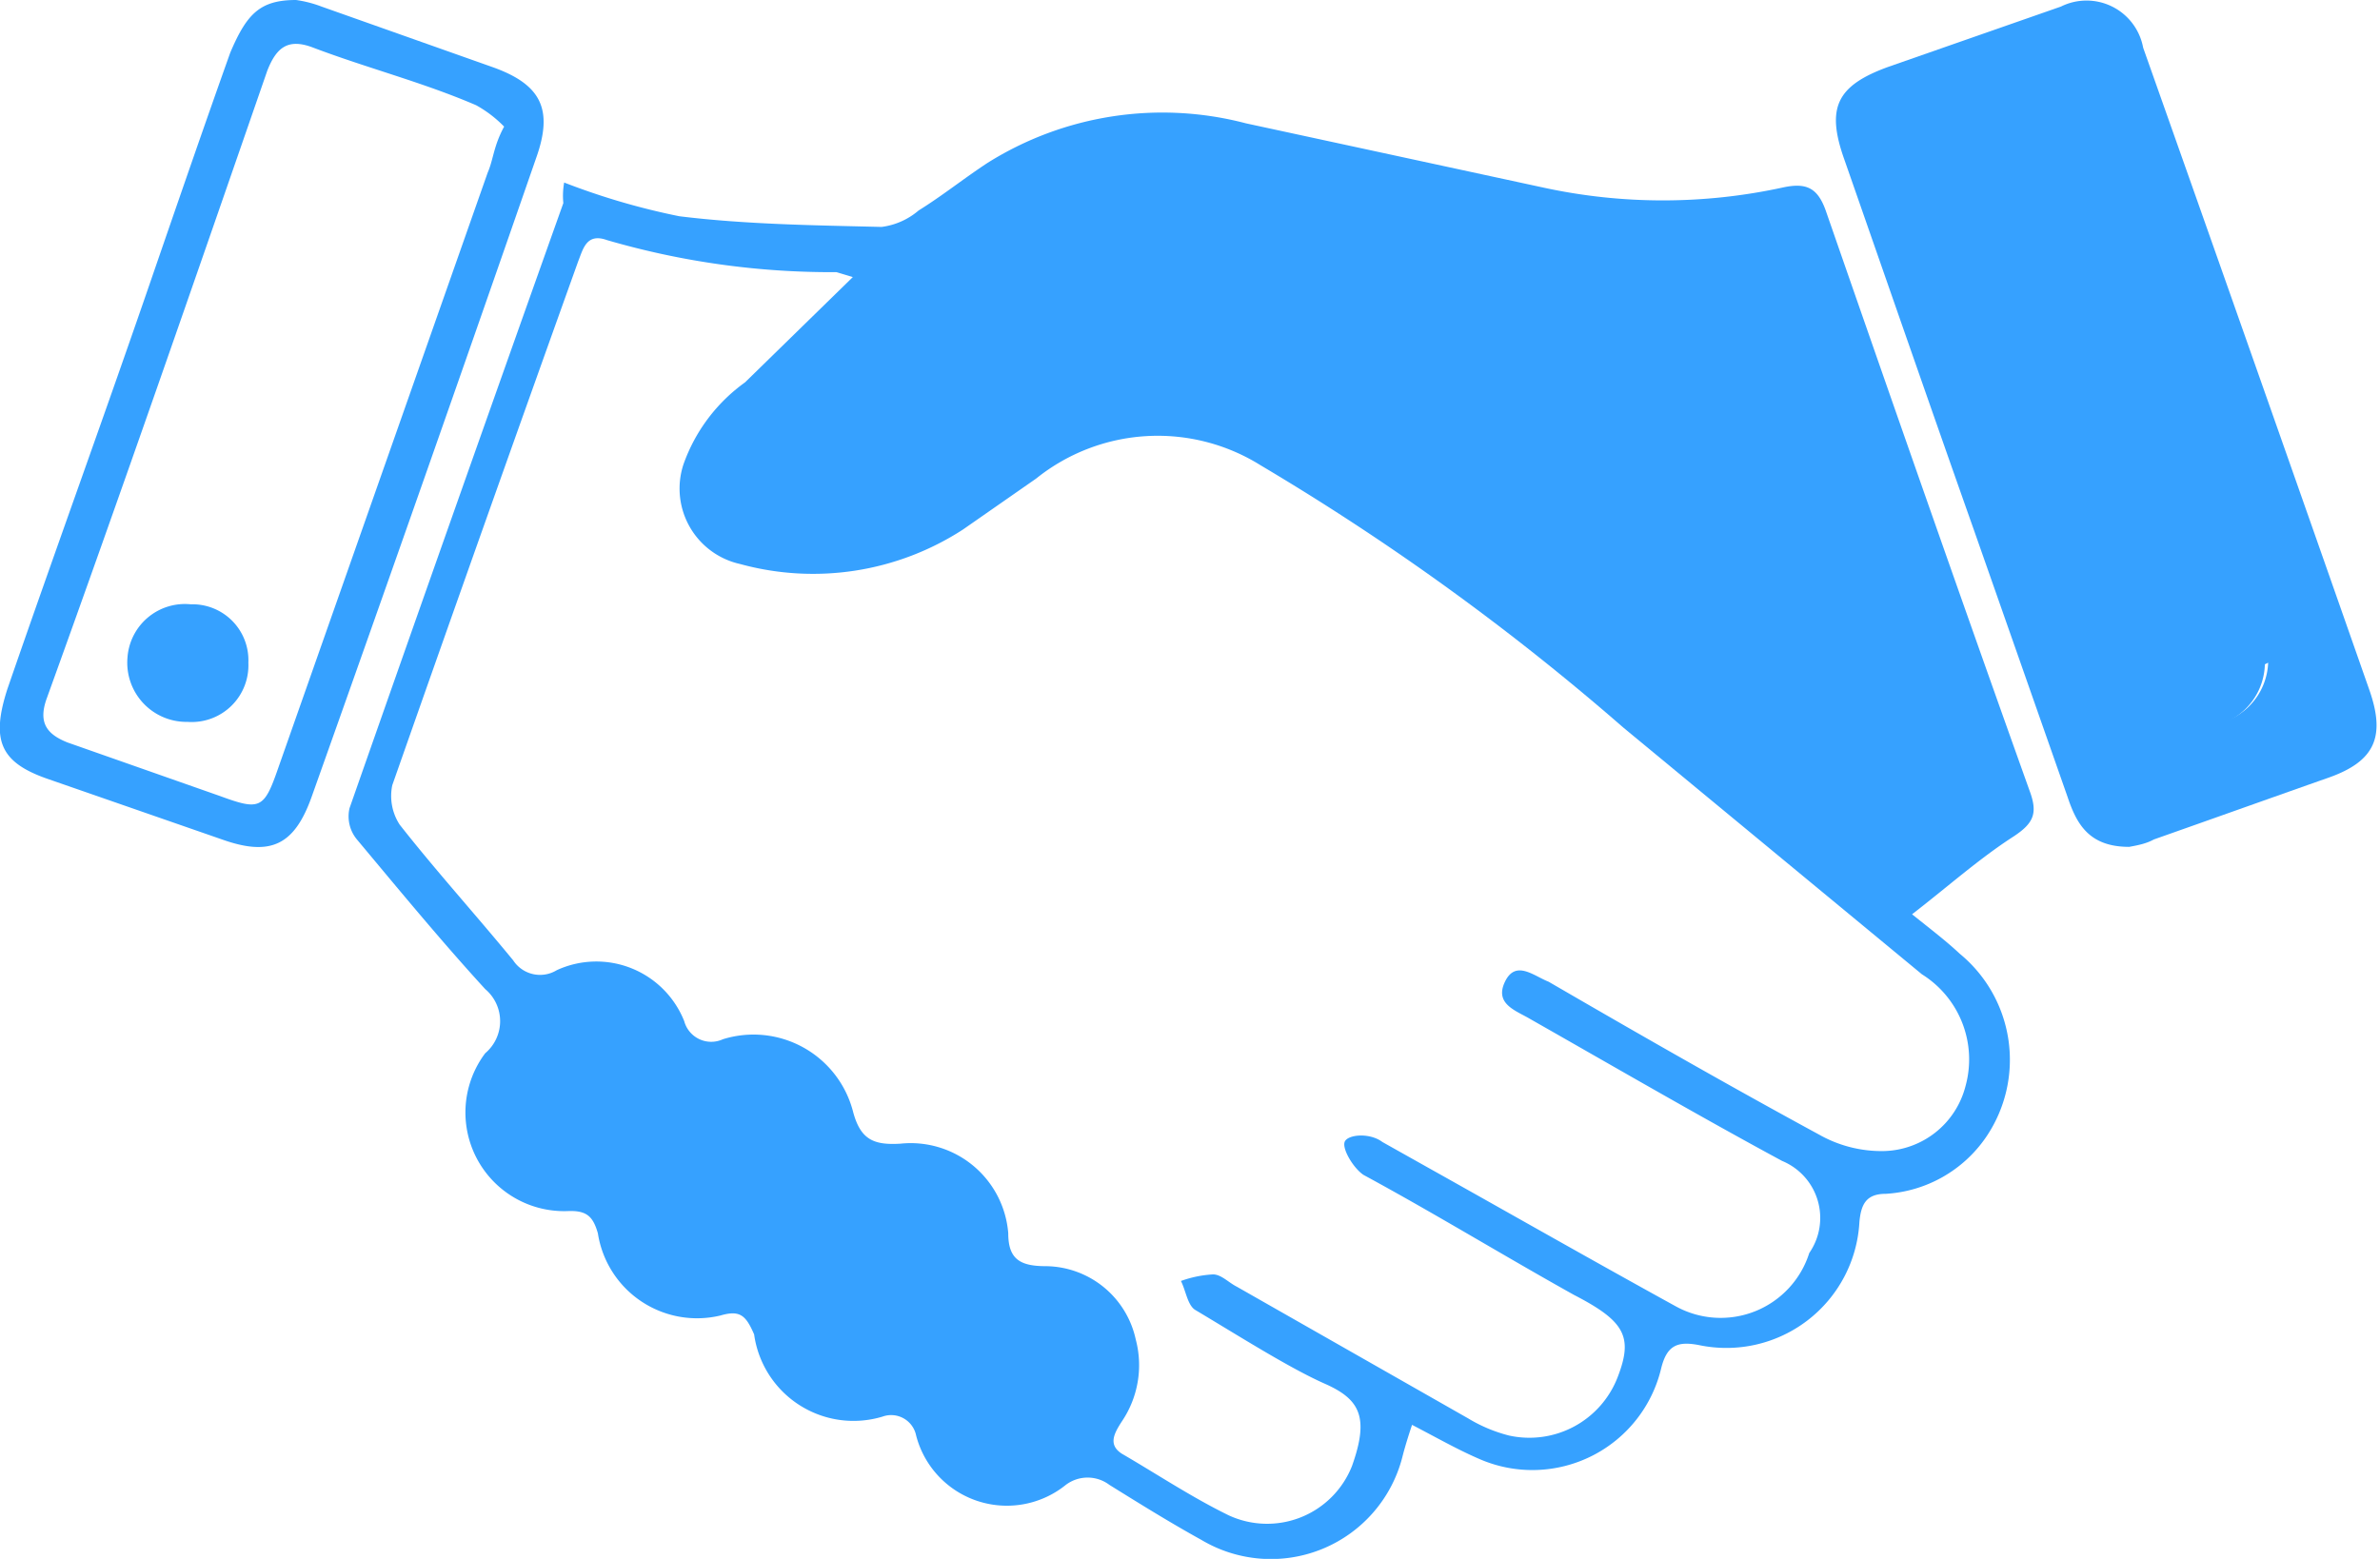
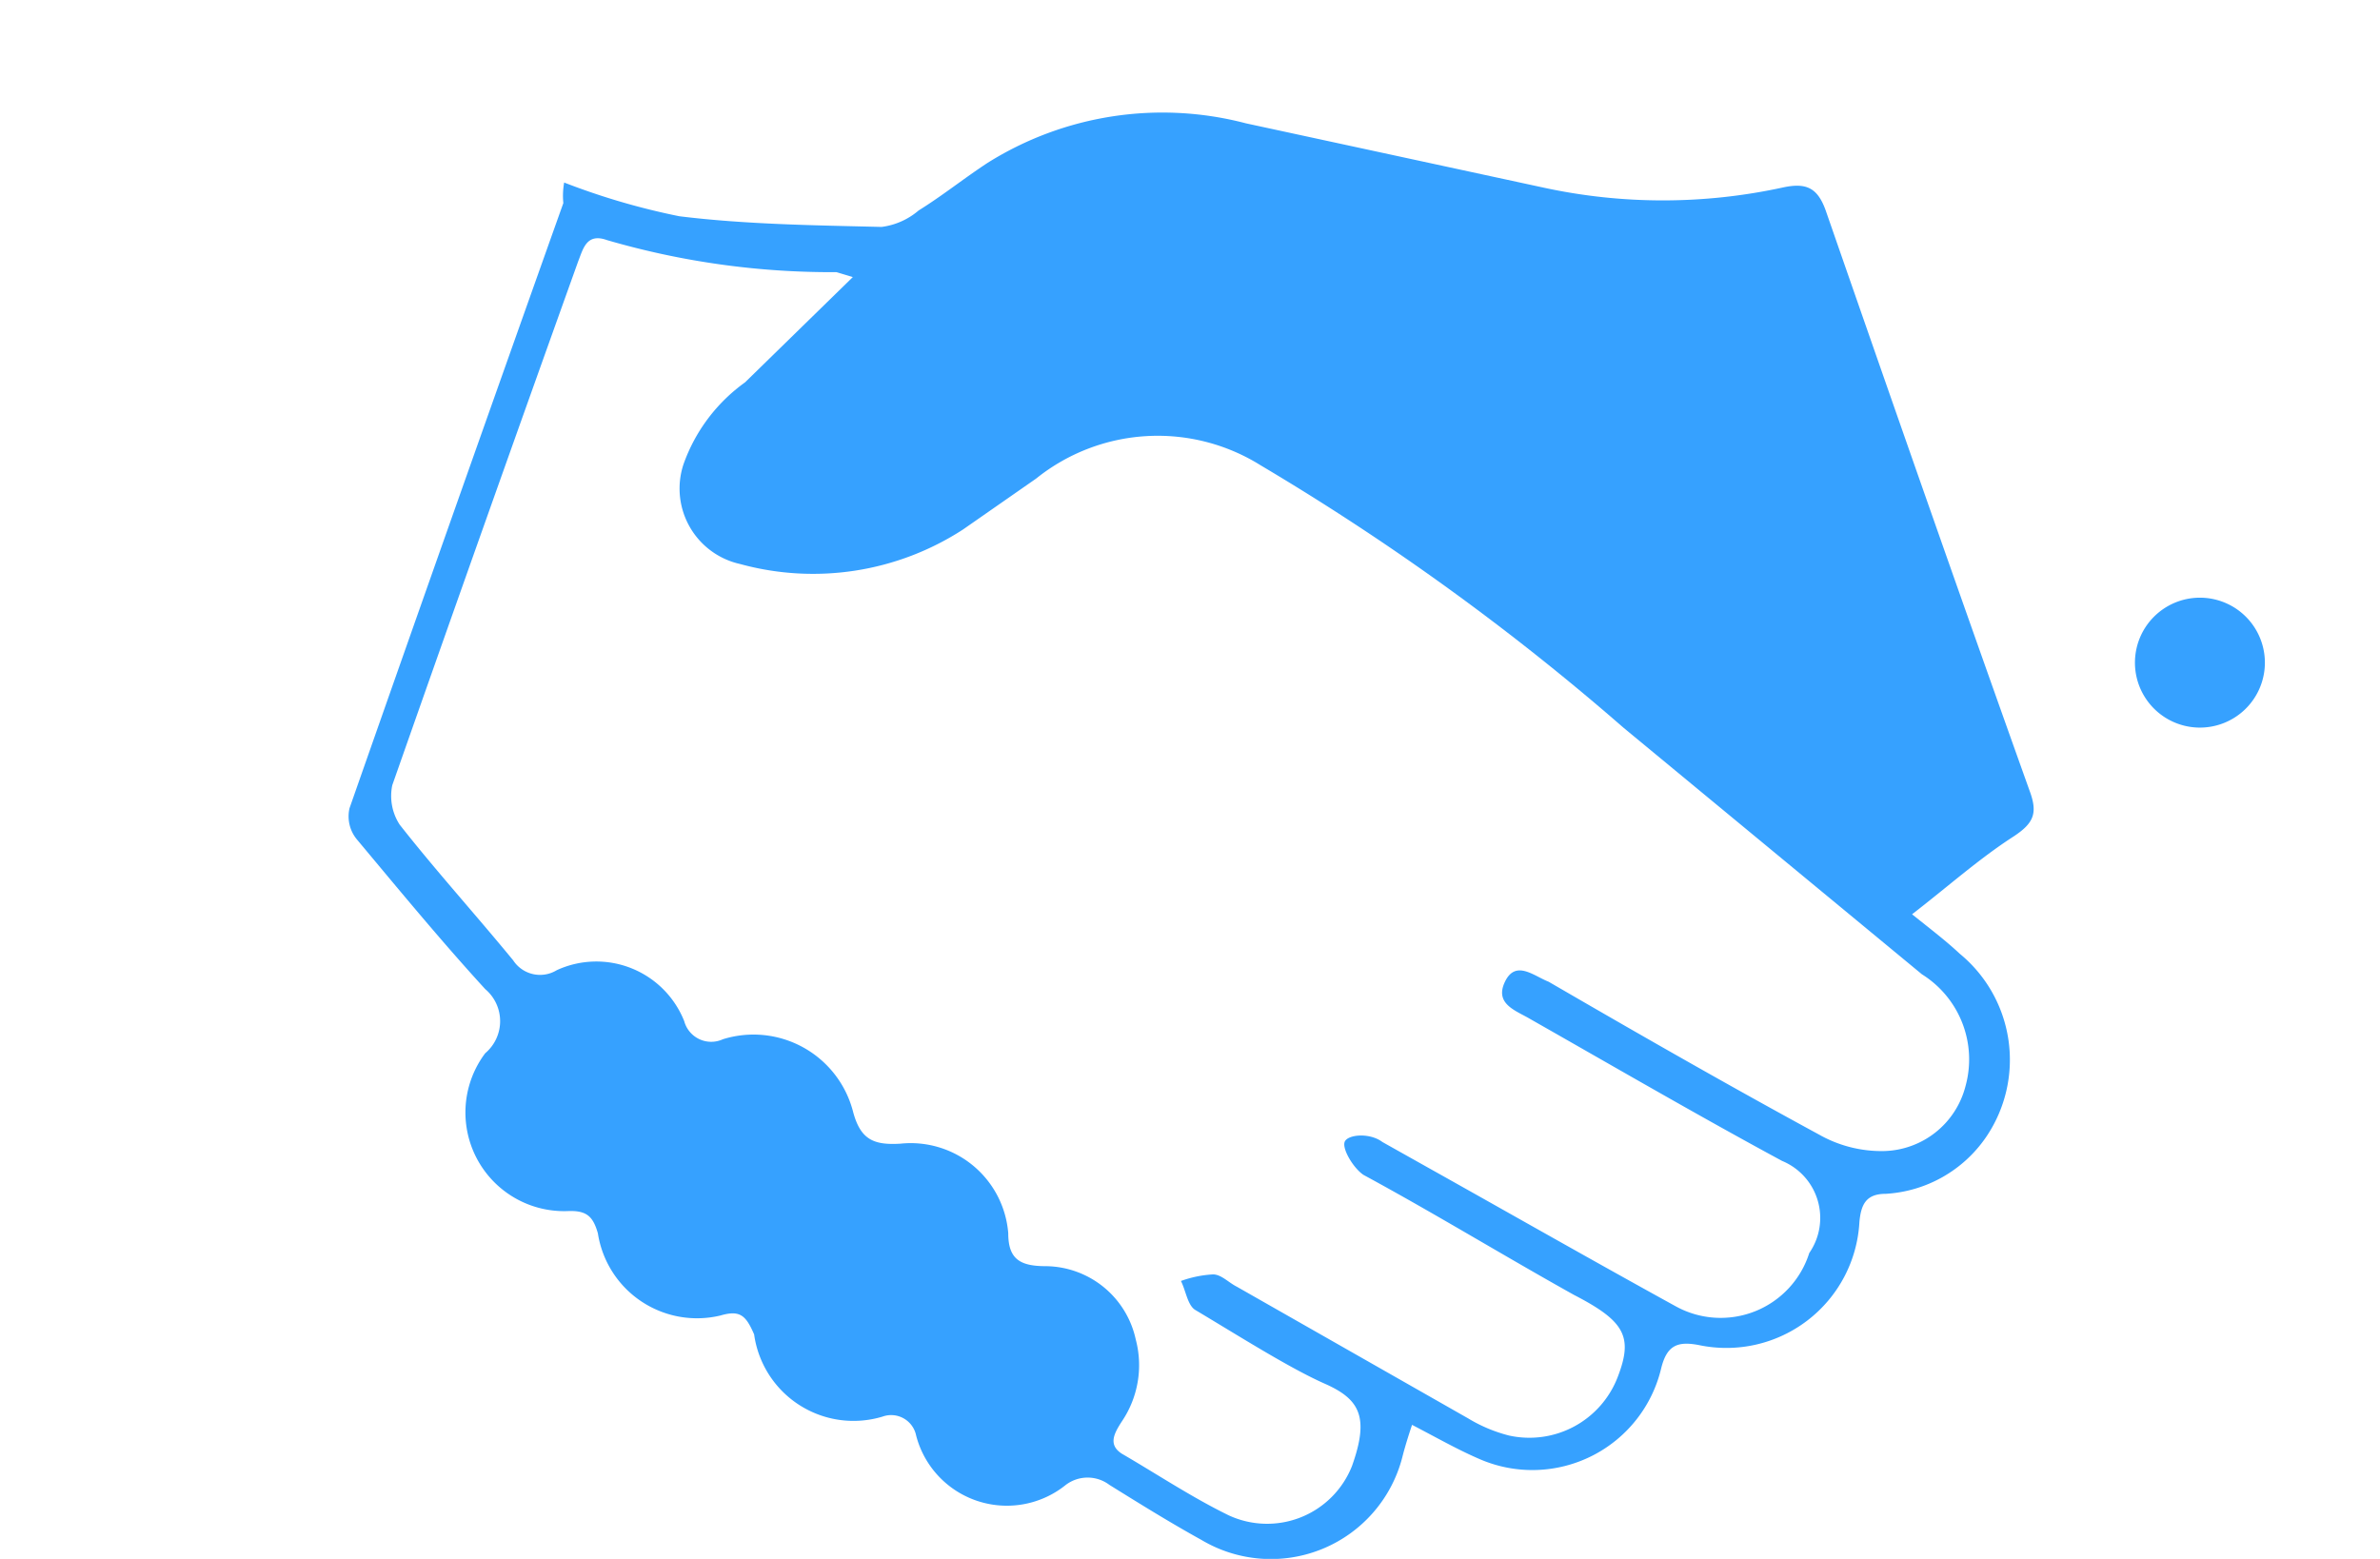
<svg xmlns="http://www.w3.org/2000/svg" viewBox="0 0 28.94 18.96">
  <defs>
    <style>.cls-1{fill:#36a1ff;}</style>
  </defs>
  <title>businesses</title>
  <g id="Layer_2" data-name="Layer 2">
    <g id="nav">
      <path class="cls-1" d="M6.86,2.22a8.5,8.5,0,0,0,1.4.41c.81.1,1.64.11,2.46.13a.86.86,0,0,0,.45-.2c.29-.18.55-.39.84-.58a4,4,0,0,1,3.14-.48l3.61.78a6.85,6.85,0,0,0,2.92,0c.28-.06.42,0,.52.28.82,2.36,1.64,4.71,2.48,7.06.1.27.05.39-.19.55-.42.27-.8.61-1.24.95.25.2.42.33.58.48a1.67,1.67,0,0,1,.32,2.23,1.59,1.59,0,0,1-1.22.69c-.24,0-.3.13-.32.34a1.62,1.62,0,0,1-1.95,1.5c-.26-.05-.39,0-.46.28A1.61,1.61,0,0,1,18,17.75c-.28-.12-.54-.27-.83-.42-.05.15-.09.28-.12.4a1.65,1.65,0,0,1-2.44,1c-.38-.21-.75-.44-1.12-.67a.44.44,0,0,0-.53,0,1.14,1.14,0,0,1-1.82-.6.31.31,0,0,0-.41-.23,1.22,1.22,0,0,1-1.56-1C9.07,16,9,15.93,8.76,16a1.22,1.22,0,0,1-1.49-1c-.06-.21-.14-.28-.37-.27a1.2,1.2,0,0,1-1-1.92.51.51,0,0,0,0-.78c-.54-.59-1.05-1.21-1.56-1.82a.44.44,0,0,1-.09-.38q1.29-3.68,2.6-7.36A.91.91,0,0,1,6.86,2.22Zm3.51,1.15-.2-.06a9.74,9.74,0,0,1-2.79-.39c-.25-.09-.29.11-.35.26Q5.89,6.36,4.77,9.55a.64.64,0,0,0,.09.48c.44.56.92,1.09,1.38,1.65a.39.39,0,0,0,.53.12,1.15,1.15,0,0,1,1.55.62.34.34,0,0,0,.47.22,1.25,1.25,0,0,1,1.58.87c.09.35.25.42.58.4A1.19,1.19,0,0,1,12.26,15c0,.32.15.4.46.4a1.13,1.13,0,0,1,1.09.89,1.22,1.22,0,0,1-.17,1c-.09.14-.17.28,0,.39.43.25.85.53,1.3.75a1.11,1.11,0,0,0,1.5-.6c.21-.59.1-.81-.33-1s-1.06-.59-1.58-.9c-.09-.06-.11-.23-.17-.35a1.36,1.36,0,0,1,.39-.08c.1,0,.19.1.29.15l2.81,1.6a1.83,1.83,0,0,0,.5.21,1.15,1.15,0,0,0,1.32-.71c.19-.49.09-.68-.53-1-.86-.48-1.71-1-2.56-1.46-.12-.08-.26-.31-.23-.4s.3-.12.46,0l.57.32c1,.56,2,1.13,3,1.68A1.13,1.13,0,0,0,22,15.24a.75.75,0,0,0-.33-1.12c-1-.54-2.05-1.15-3.07-1.73-.17-.1-.43-.18-.3-.45s.35-.07.53,0l.19.11c1,.58,2.05,1.18,3.1,1.75a1.54,1.54,0,0,0,.78.2,1.05,1.05,0,0,0,1-.79,1.22,1.22,0,0,0-.53-1.36l-3.63-3a30,30,0,0,0-4.41-3.19,2.36,2.36,0,0,0-2.73.16l-.89.62A3.35,3.35,0,0,1,9,6.86a.94.94,0,0,1-.69-1.21,2.08,2.08,0,0,1,.75-1Z" transform="translate(0 0)" />
-       <path class="cls-1" d="M25.89,10.3c-.49,0-.64-.28-.75-.61L24,6.44c-.53-1.5-1.05-3-1.57-4.49-.23-.64-.1-.91.54-1.14L25.06.08a.7.7,0,0,1,1,.5q1.38,3.9,2.75,7.81c.2.57.07.87-.5,1.07s-1.41.5-2.12.75C26.1,10.26,26,10.28,25.89,10.3Zm1.65-2.22A.79.79,0,0,0,26,8a.79.79,0,1,0,1.58.06Z" transform="translate(0 0)" />
-       <path class="cls-1" d="M3.6,0a1.41,1.41,0,0,1,.31.08L6,.82c.58.21.73.51.52,1.1Q5.17,5.81,3.79,9.69c-.21.59-.5.73-1.09.52L.57,9.47C0,9.27-.11,9,.09,8.38.68,6.67,1.29,5,1.89,3.25c.3-.87.6-1.74.91-2.61C3,.17,3.16,0,3.6,0ZM6.13,1.54a1.46,1.46,0,0,0-.34-.26C5.14,1,4.47.83,3.81.58c-.31-.12-.45,0-.56.28C2.37,3.4,1.47,6,.57,8.49c-.11.3,0,.44.25.54l1.85.65c.49.18.54.16.71-.33L5.93,2.1C6,1.94,6,1.78,6.13,1.54Z" transform="translate(0 0)" />
      <path class="cls-1" d="M27.54,8.08a.79.79,0,1,1-.76-.81A.79.79,0,0,1,27.54,8.08Z" transform="translate(0 0)" />
-       <path class="cls-1" d="M2.32,7.35a.68.68,0,0,1,.7.71.69.69,0,0,1-.74.72A.72.72,0,0,1,1.55,8,.7.7,0,0,1,2.32,7.35Z" transform="translate(0 0)" />
    </g>
  </g>
</svg>